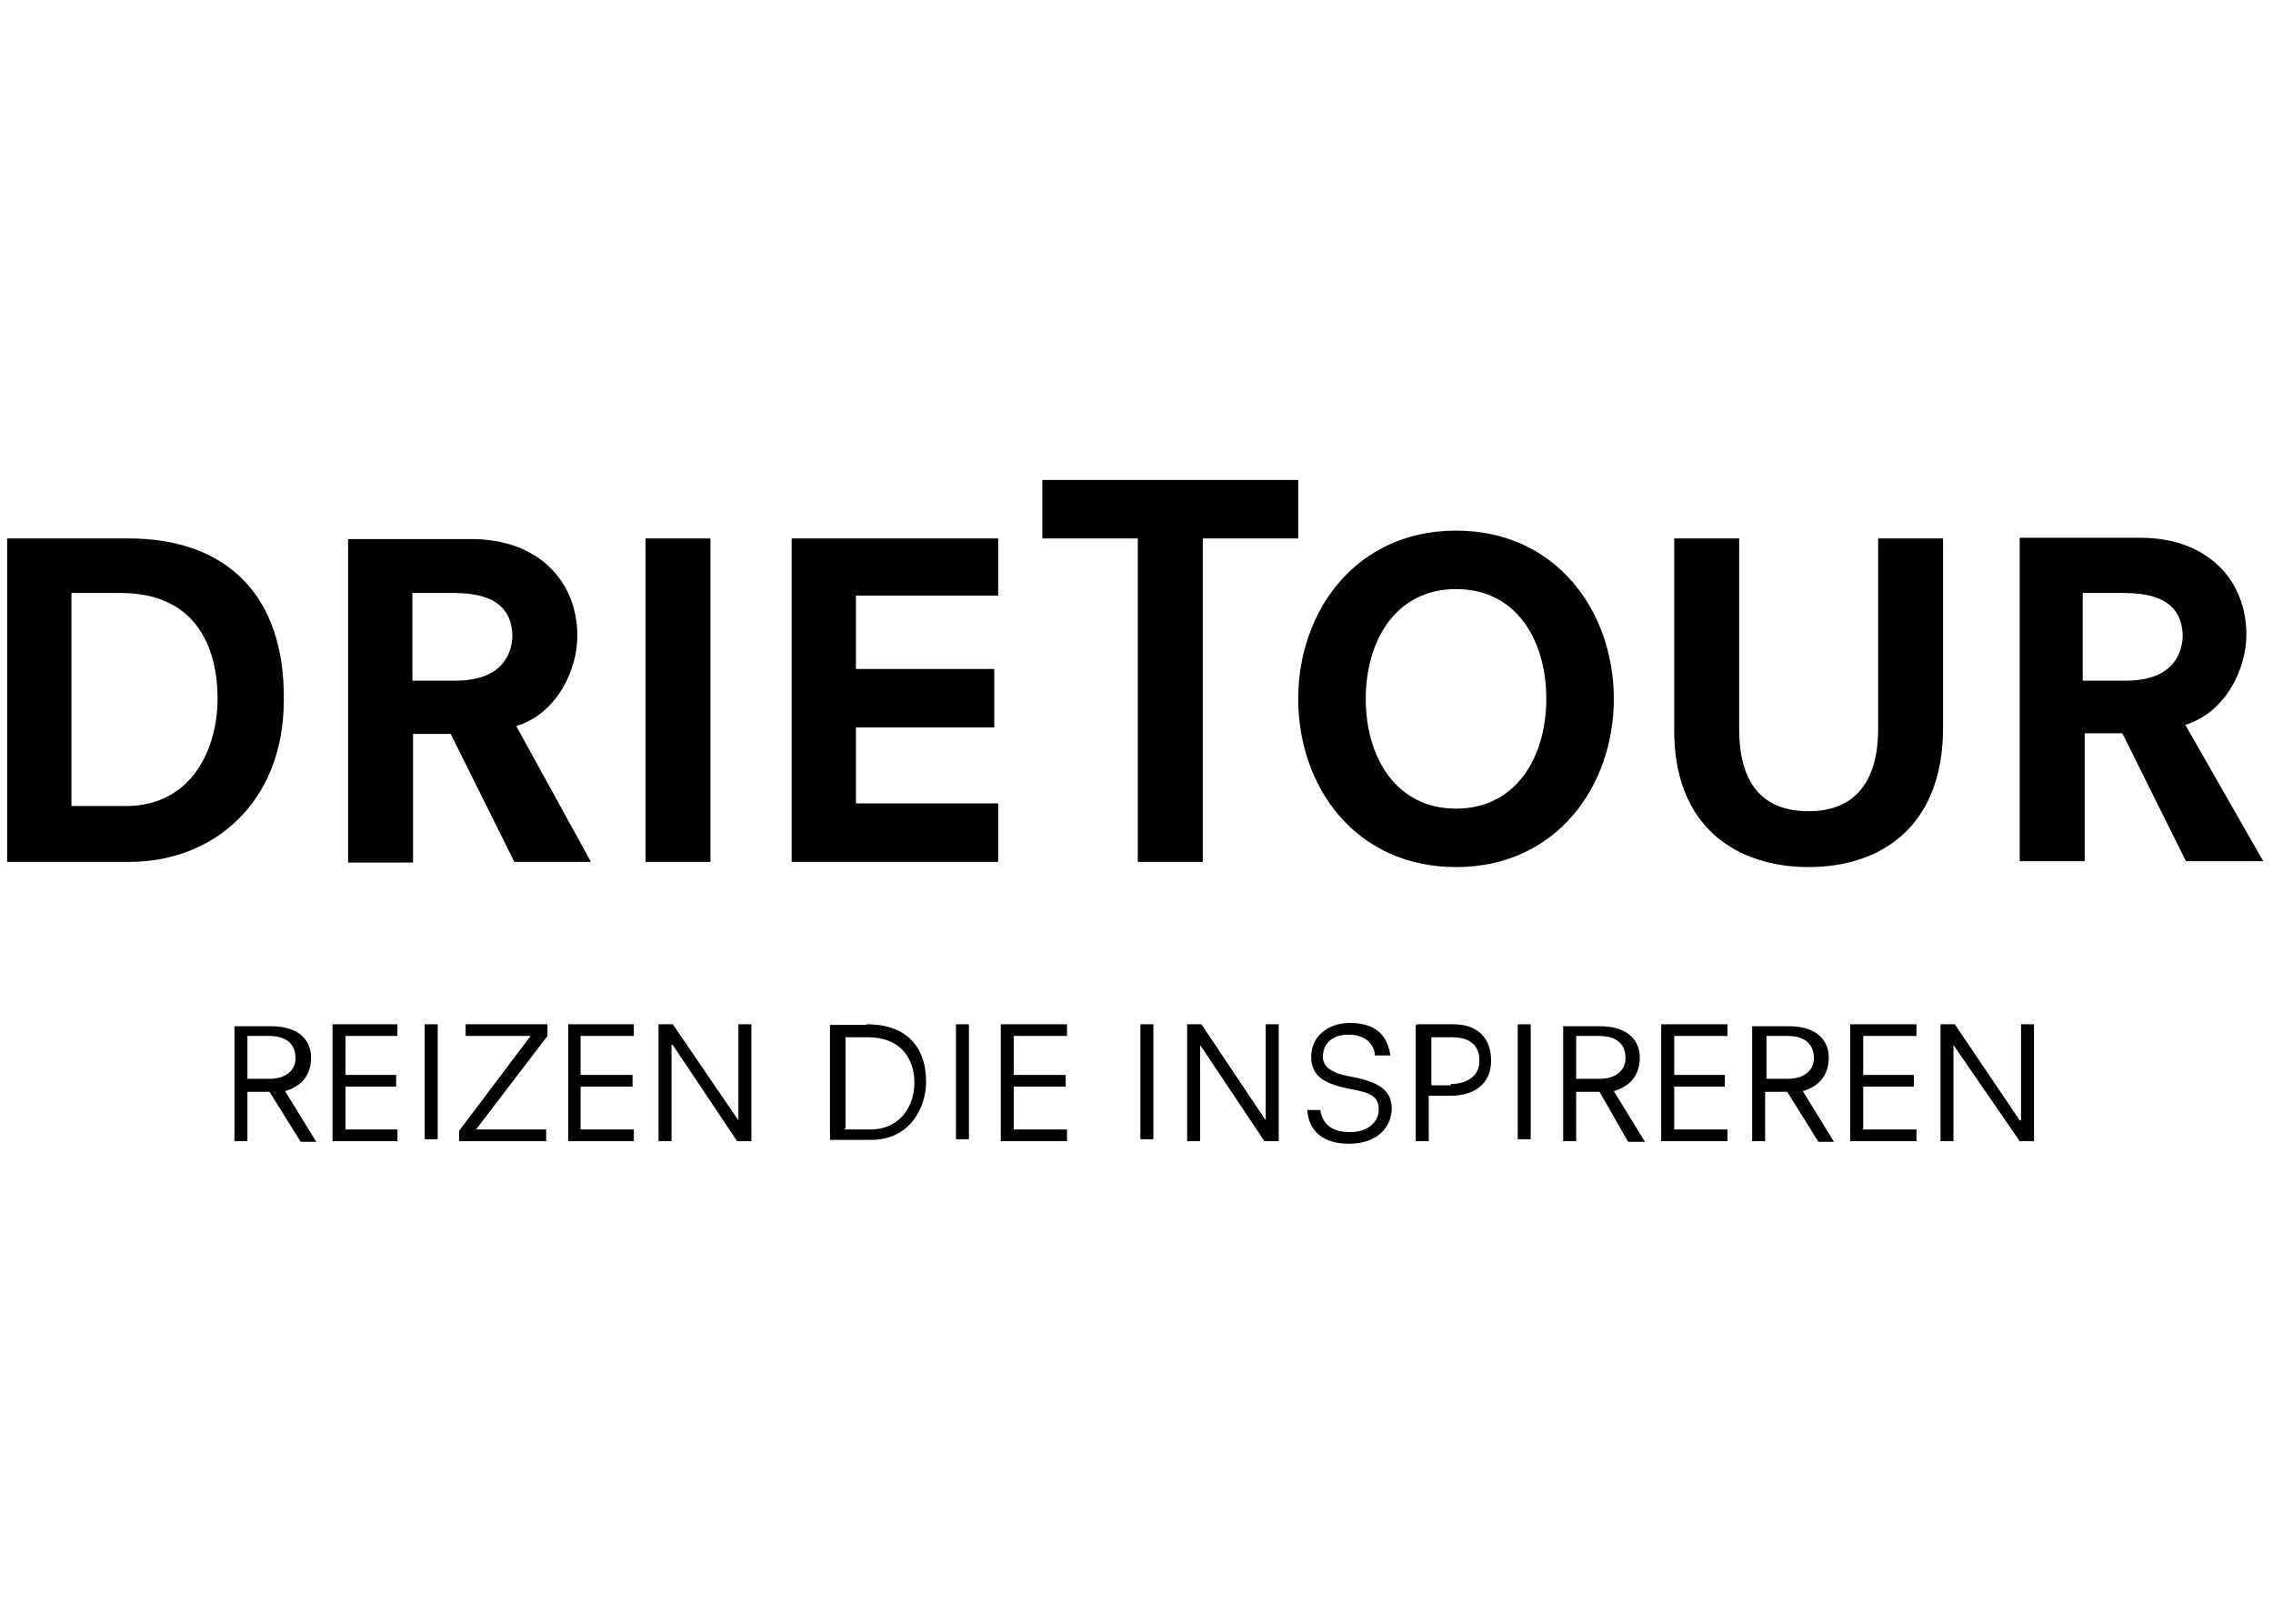
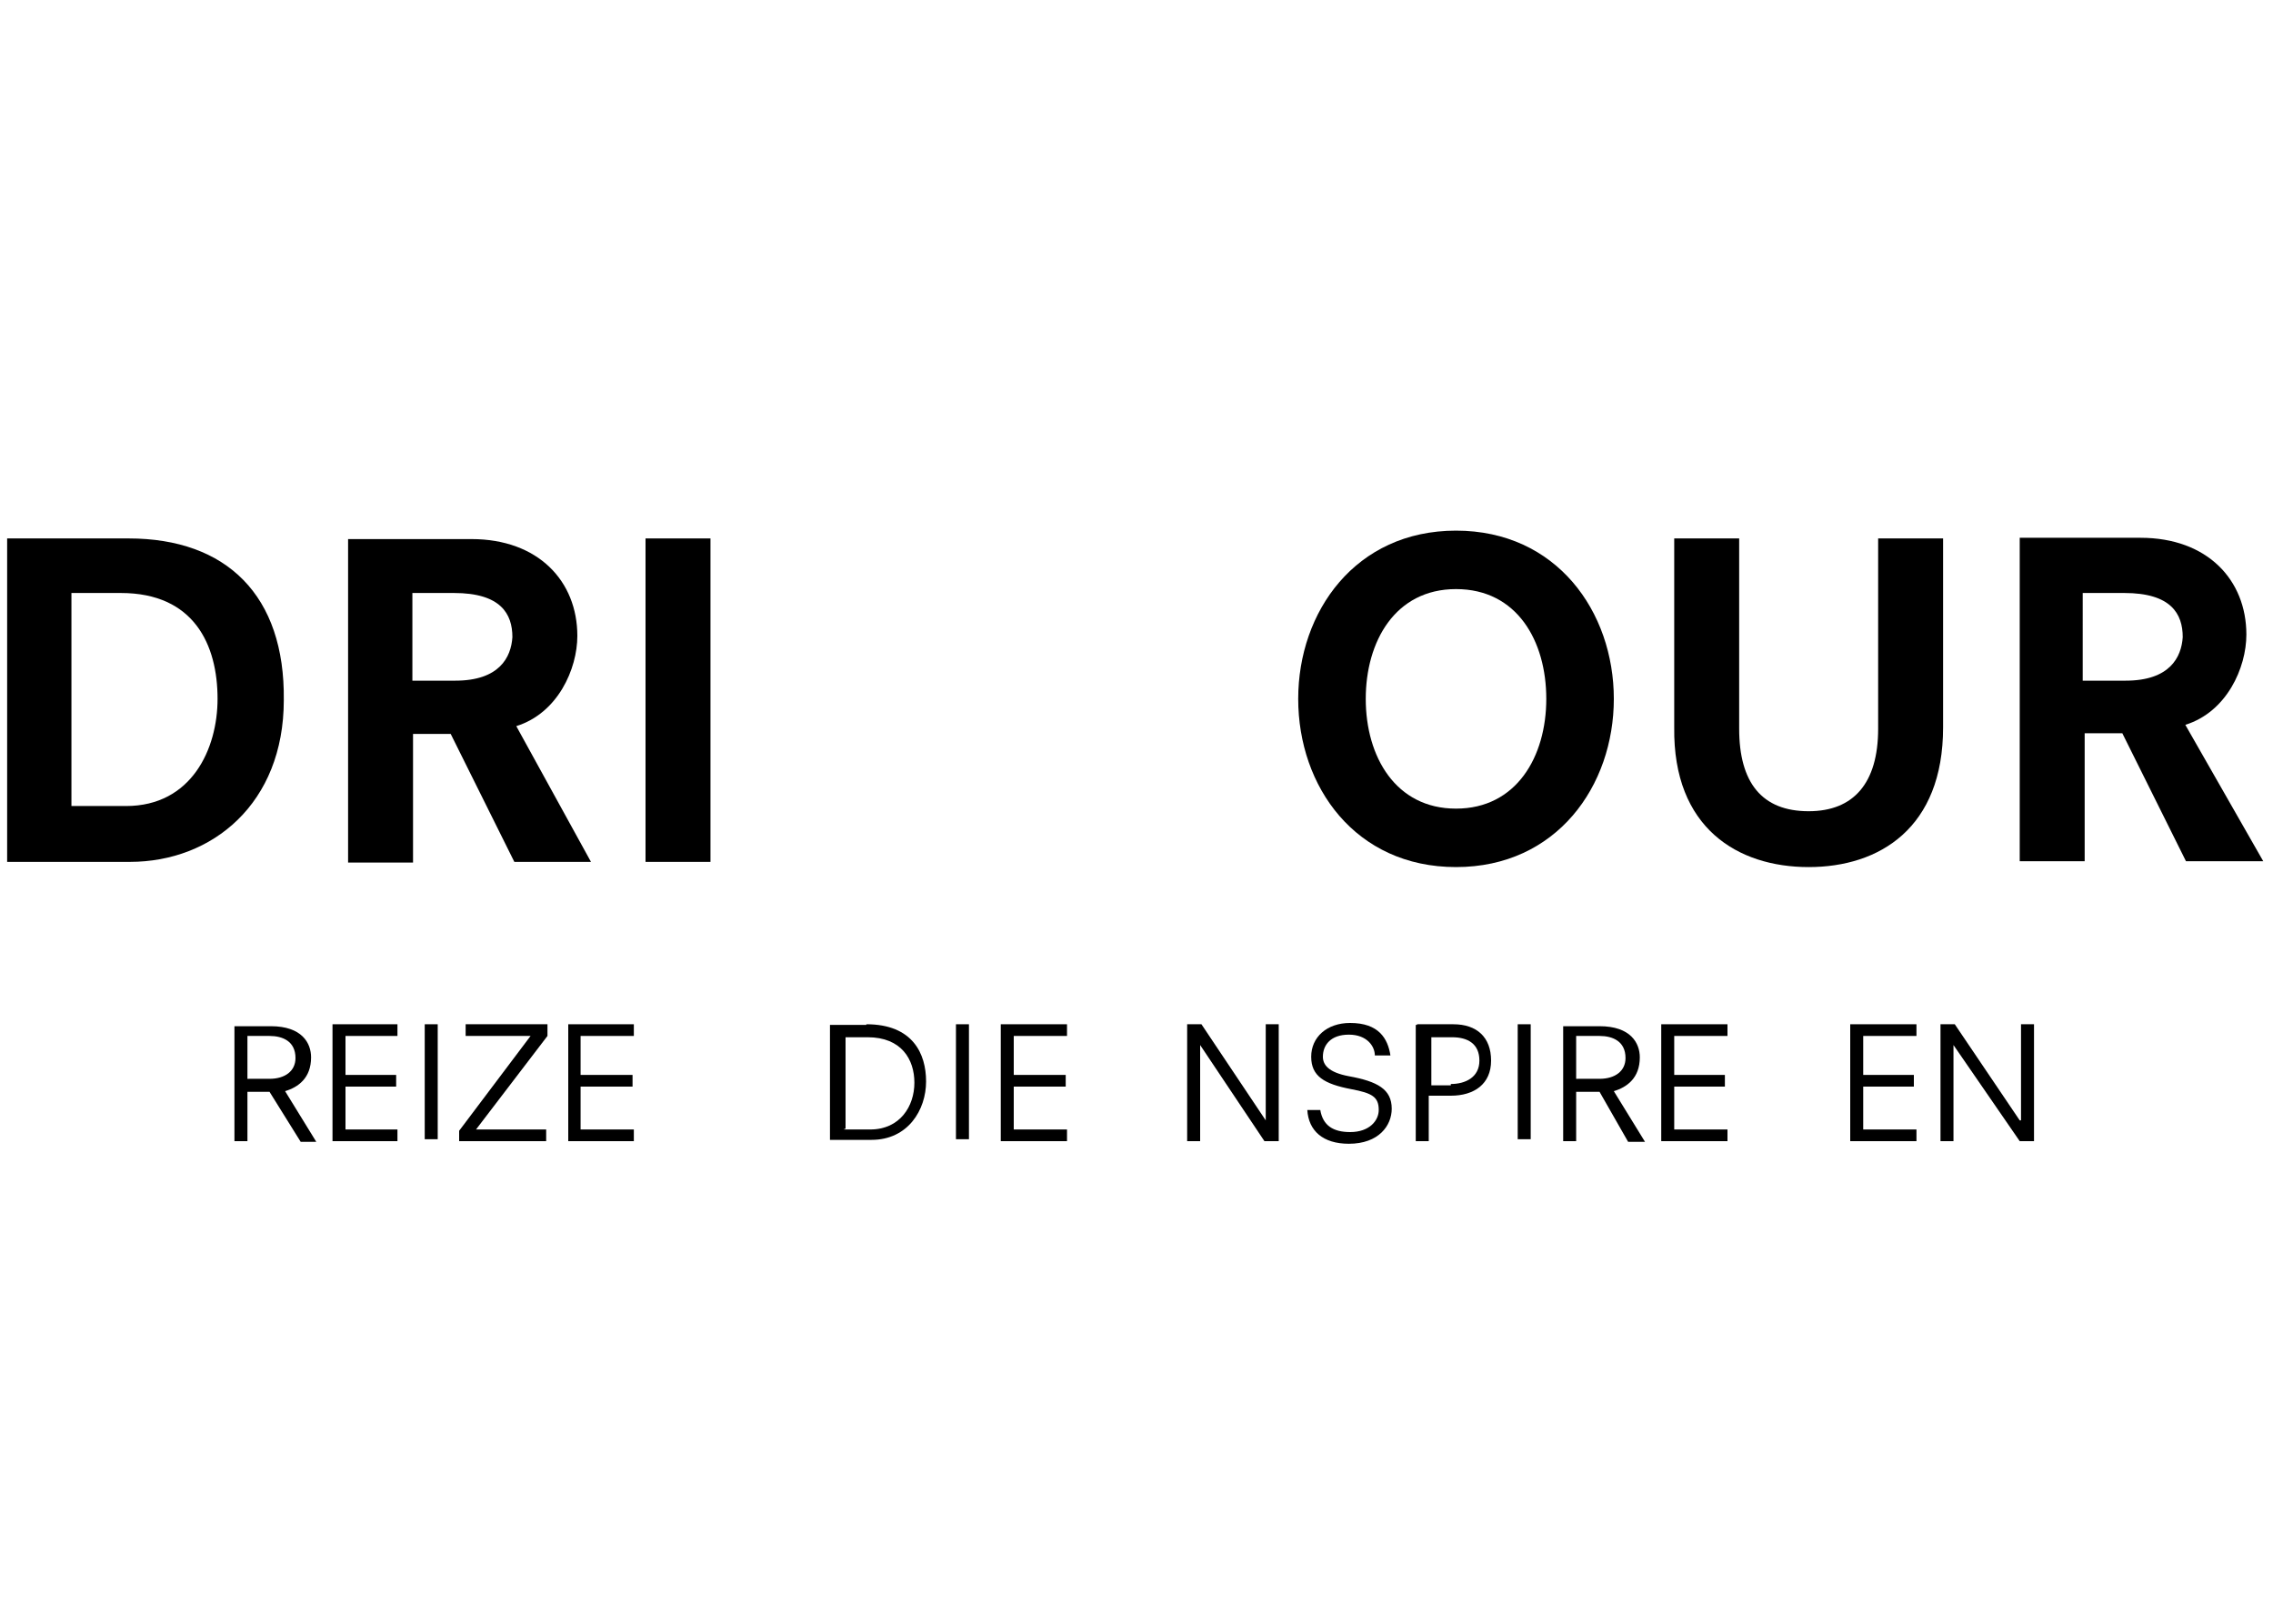
<svg xmlns="http://www.w3.org/2000/svg" version="1.1" x="0px" y="0px" viewBox="0 0 350 250" style="enable-background:new 0 0 350 250;" xml:space="preserve">
  <g id="Guides">
</g>
  <g id="Laag_2">
    <g>
-       <path d="M41.5,166.1c2.4,0,4-1.2,4-3.2c0-2.6-2-3.4-4-3.4h-3.4v6.6L41.5,166.1L41.5,166.1z M41.5,168.1h-3.4v7.6h-2v-17.7h5.6    c4.8,0,6.2,2.6,6.2,4.8c0,3.2-2,4.6-4,5.2l4.8,7.8h-2.4L41.5,168.1z" />
+       <path d="M41.5,166.1c2.4,0,4-1.2,4-3.2c0-2.6-2-3.4-4-3.4h-3.4v6.6L41.5,166.1L41.5,166.1z M41.5,168.1h-3.4v7.6h-2v-17.7h5.6    c4.8,0,6.2,2.6,6.2,4.8c0,3.2-2,4.6-4,5.2l4.8,7.8h-2.4z" />
      <polygon points="51.2,157.7 61.2,157.7 61.2,159.5 53.2,159.5 53.2,165.5 61,165.5 61,167.3 53.2,167.3 53.2,173.9 61.2,173.9     61.2,175.7 51.2,175.7   " />
      <rect x="65.4" y="157.7" width="2" height="17.7" />
      <polygon points="70.7,174.1 81.7,159.5 71.7,159.5 71.7,157.7 84.3,157.7 84.3,159.5 73.3,173.9 84.1,173.9 84.1,175.7     70.7,175.7   " />
      <polygon points="87.5,157.7 97.6,157.7 97.6,159.5 89.4,159.5 89.4,165.5 97.4,165.5 97.4,167.3 89.4,167.3 89.4,173.9     97.6,173.9 97.6,175.7 87.5,175.7   " />
-       <polygon points="101.4,157.7 103.6,157.7 113.7,172.5 113.7,172.5 113.7,157.7 115.7,157.7 115.7,175.7 113.5,175.7 103.6,160.9     103.4,160.9 103.4,175.7 101.4,175.7   " />
      <path d="M130,173.9h4c4.6,0,6.8-3.6,6.8-7.2c0-3.6-2-7-7.2-7h-3.4v14.1H130z M133.4,157.7c7.2,0,9.2,4.6,9.2,8.8    c0,4.4-2.8,9-8.4,9h-6.4v-17.7H133.4z" />
      <rect x="147.2" y="157.7" width="2" height="17.7" />
      <polygon points="154.1,157.7 164.3,157.7 164.3,159.5 156.1,159.5 156.1,165.5 164.1,165.5 164.1,167.3 156.1,167.3 156.1,173.9     164.3,173.9 164.3,175.7 154.1,175.7   " />
-       <rect x="175.6" y="157.7" width="2" height="17.7" />
      <polygon points="182.8,157.7 185,157.7 194.9,172.5 194.9,172.5 194.9,157.7 196.9,157.7 196.9,175.7 194.7,175.7 184.8,160.9     184.8,160.9 184.8,175.7 182.8,175.7   " />
      <path d="M211.7,162.5c0-1.4-1.2-3.2-4-3.2c-2.8,0-4,1.6-4,3.4c0,1.2,0.8,2.4,4,3c4.4,0.8,6.6,2,6.6,5c0,2.6-2,5.4-6.6,5.4    c-4,0-6.2-2-6.4-5.2h2c0.4,2.4,2,3.4,4.6,3.4c3,0,4.4-1.8,4.4-3.4c0-2-1-2.6-4.2-3.2c-4.2-0.8-6.2-2-6.2-5s2.4-5.2,6-5.2    c4.4,0,5.8,2.4,6.2,5H211.7z" />
      <path d="M223.4,166.9c2.2,0,4.4-1,4.4-3.6s-1.8-3.6-4.2-3.6h-3.2v7.4h3V166.9z M218.2,157.7h5.6c3.6,0,5.8,2,5.8,5.6    s-2.6,5.4-6.2,5.4H220v7h-2v-17.9H218.2z" />
      <rect x="233.7" y="157.7" width="2" height="17.7" />
      <path d="M246.3,166.1c2.4,0,4-1.2,4-3.2c0-2.6-2-3.4-4-3.4h-3.6v6.6L246.3,166.1L246.3,166.1z M246.3,168.1h-3.6v7.6h-2v-17.7h5.6    c4.8,0,6.2,2.6,6.2,4.8c0,3.2-2,4.6-4,5.2l4.8,7.8h-2.6L246.3,168.1z" />
      <polygon points="255.8,157.7 266,157.7 266,159.5 257.8,159.5 257.8,165.5 265.6,165.5 265.6,167.3 257.8,167.3 257.8,173.9     266,173.9 266,175.7 255.8,175.7   " />
-       <path d="M275.3,166.1c2.4,0,4-1.2,4-3.2c0-2.6-2-3.4-4-3.4H272v6.6L275.3,166.1L275.3,166.1z M275.2,168.1h-3.4v7.6h-2v-17.7h5.6    c4.8,0,6.2,2.6,6.2,4.8c0,3.2-2,4.6-4,5.2l4.8,7.8h-2.4L275.2,168.1z" />
      <polygon points="284.9,157.7 295.1,157.7 295.1,159.5 286.9,159.5 286.9,165.5 294.7,165.5 294.7,167.3 286.9,167.3 286.9,173.9     295.1,173.9 295.1,175.7 284.9,175.7   " />
      <polygon points="298.8,157.7 301,157.7 311,172.5 311.2,172.5 311.2,157.7 313.2,157.7 313.2,175.7 311,175.7 300.8,160.9     300.8,160.9 300.8,175.7 298.8,175.7   " />
      <path d="M19.4,124.1H11V91.3h7.6c11.3,0,14.9,8,14.9,16.3C33.5,115.3,29.5,124.1,19.4,124.1 M19.8,82.9H1.1v49.8H20    c12.7,0,23.7-9,23.7-24.9C43.9,91.7,34.9,82.9,19.8,82.9" />
      <path d="M70.1,104.8h-6.6V91.3h6.4c7.2,0,9,3.2,9,6.8C78.7,101.2,76.9,104.8,70.1,104.8 M91,132.7l-11.5-20.9    c6.4-2,9.4-8.8,9.4-13.9c0-8.4-6-14.9-16.3-14.9H53.6v49.8h10V113h5.8l9.8,19.7H91z" />
      <rect x="99.4" y="82.9" width="10" height="49.8" />
-       <polygon points="121.9,132.7 153.7,132.7 153.7,123.7 131.8,123.7 131.8,112 153.1,112 153.1,103 131.8,103 131.8,91.7     153.7,91.7 153.7,82.9 121.9,82.9   " />
-       <polygon points="160.5,82.9 175.2,82.9 175.2,132.7 185.2,132.7 185.2,82.9 199.9,82.9 199.9,73.9 160.5,73.9   " />
      <path d="M224.2,90.7c9.4,0,13.9,8,13.9,16.9s-4.6,16.9-13.9,16.9s-13.9-8-13.9-16.9C210.3,98.8,214.8,90.7,224.2,90.7     M224.2,133.5c15.5,0,24.3-12.5,24.3-25.9s-8.8-25.9-24.3-25.9c-15.5,0-24.3,12.5-24.3,25.9C199.9,121.1,208.7,133.5,224.2,133.5" />
      <path d="M278.5,133.5c10.9,0,20.7-6,20.7-21.5V82.9h-10v29.3c0,8.4-3.8,12.7-10.7,12.7c-7.2,0-10.7-4.4-10.7-12.7V82.9h-10V112    C257.6,127.5,267.6,133.5,278.5,133.5" />
      <path d="M327.3,104.8h-6.6V91.3h6.4c7.2,0,9,3.2,9,6.8C335.9,101.2,334.1,104.8,327.3,104.8 M336.5,111.6c6.4-2,9.4-8.8,9.4-13.9    c0-8.4-6-14.9-16.3-14.9H311v49.8h10v-19.7h5.8l9.8,19.7h11.9L336.5,111.6z" />
    </g>
  </g>
</svg>